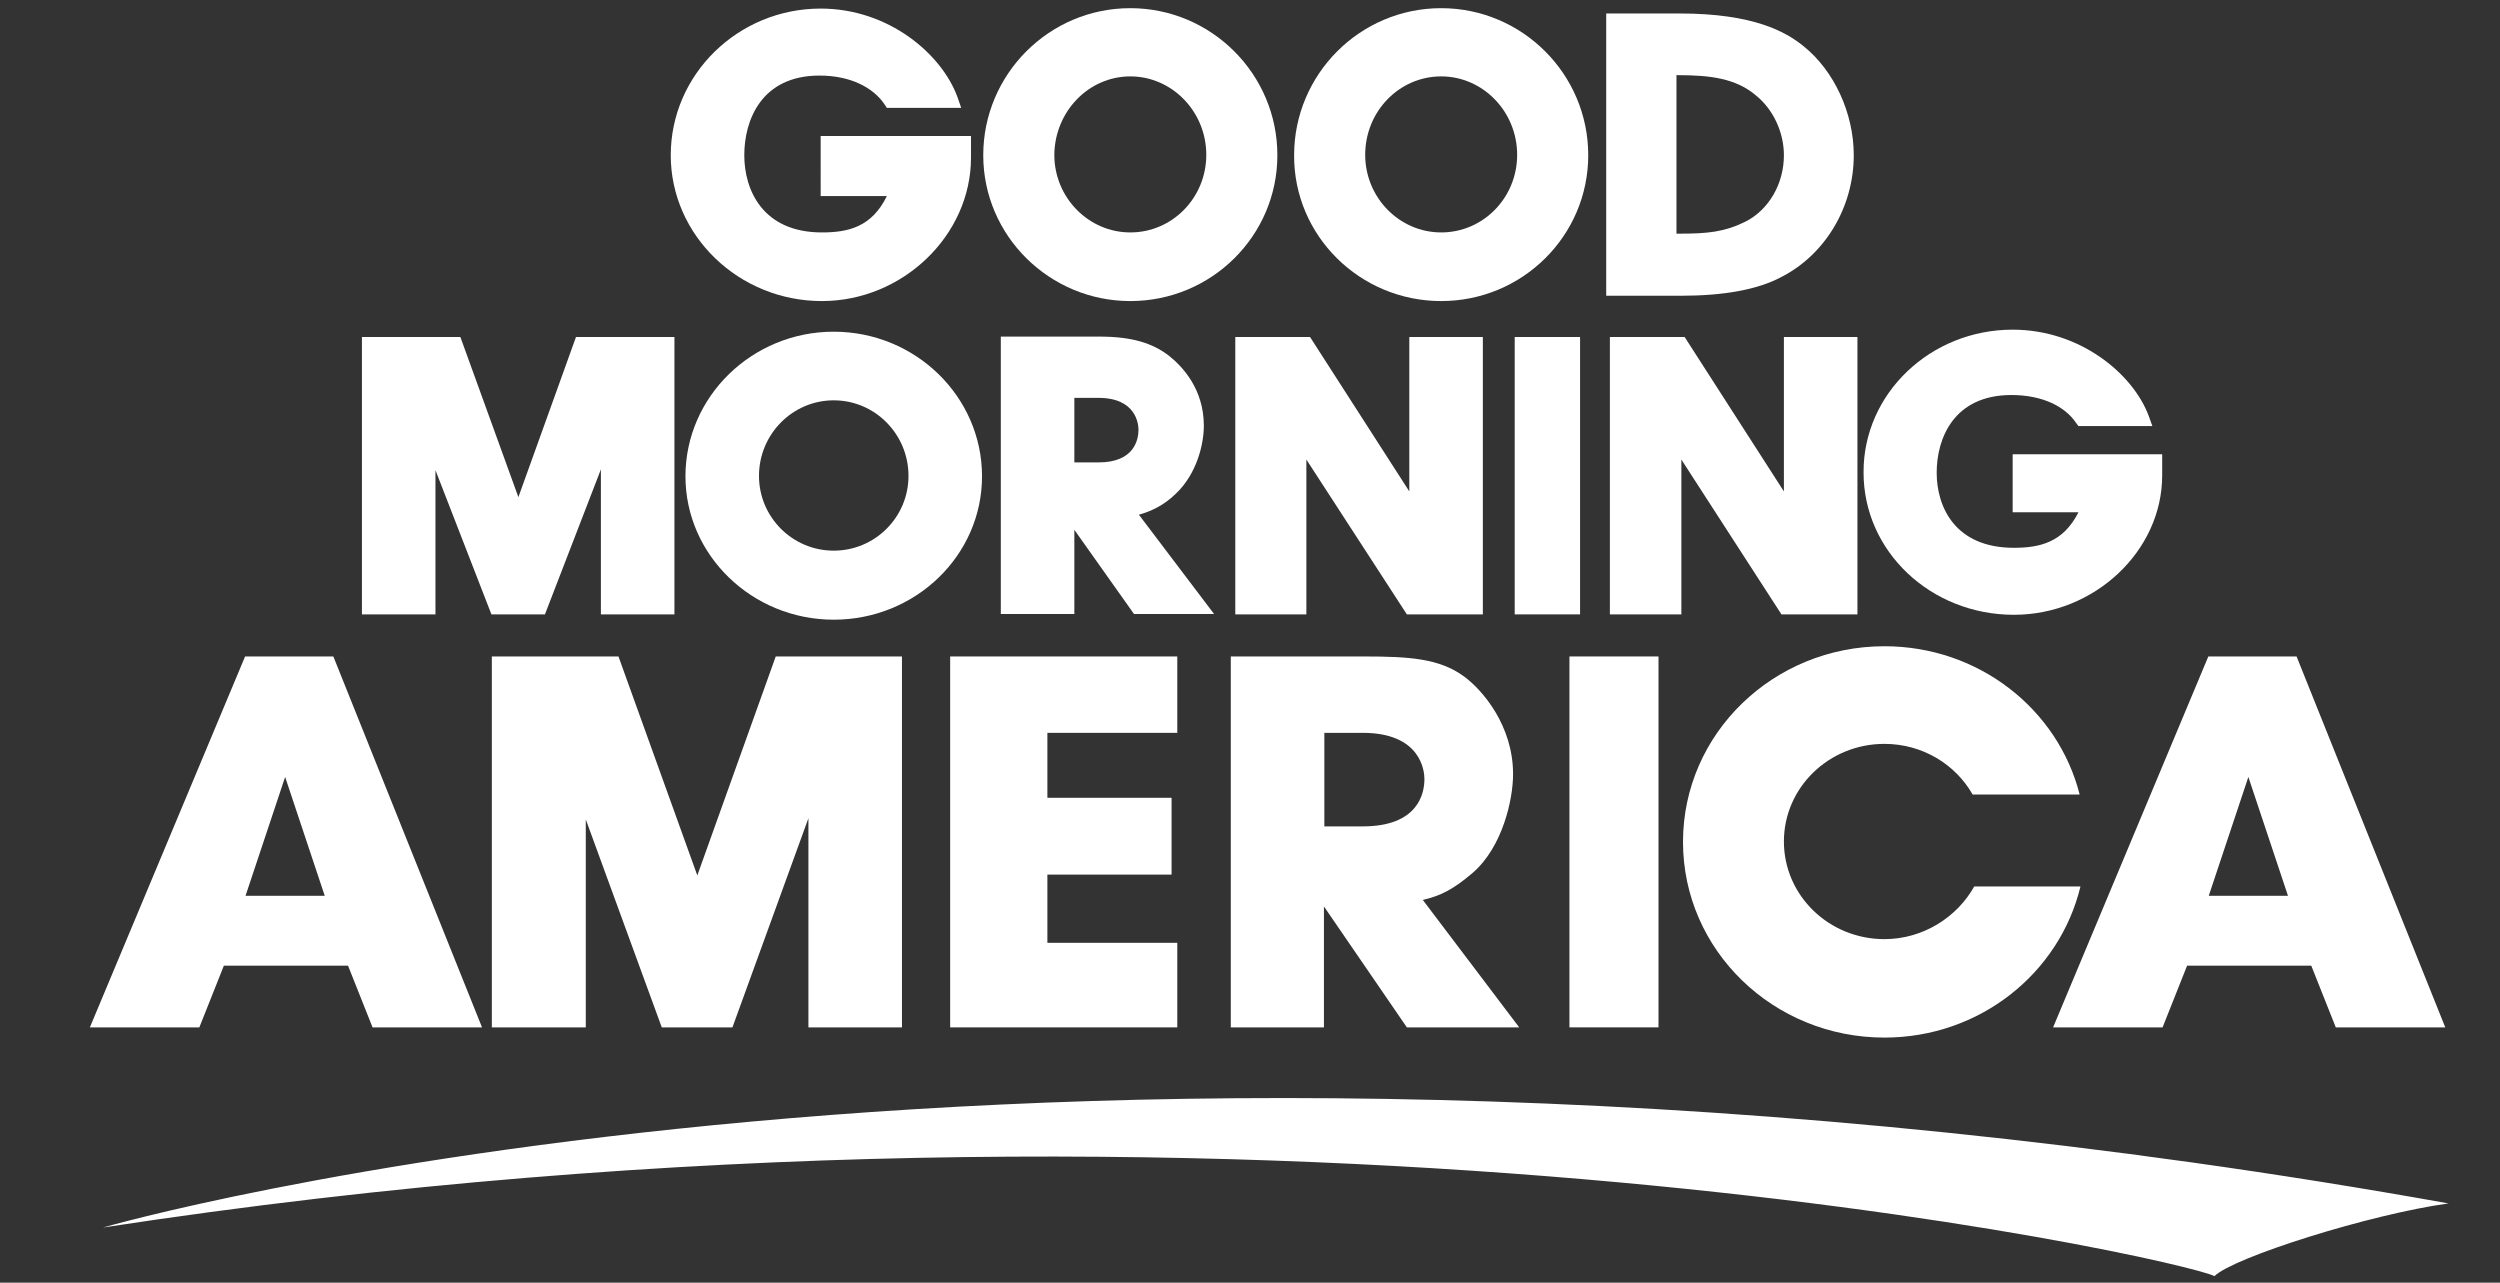
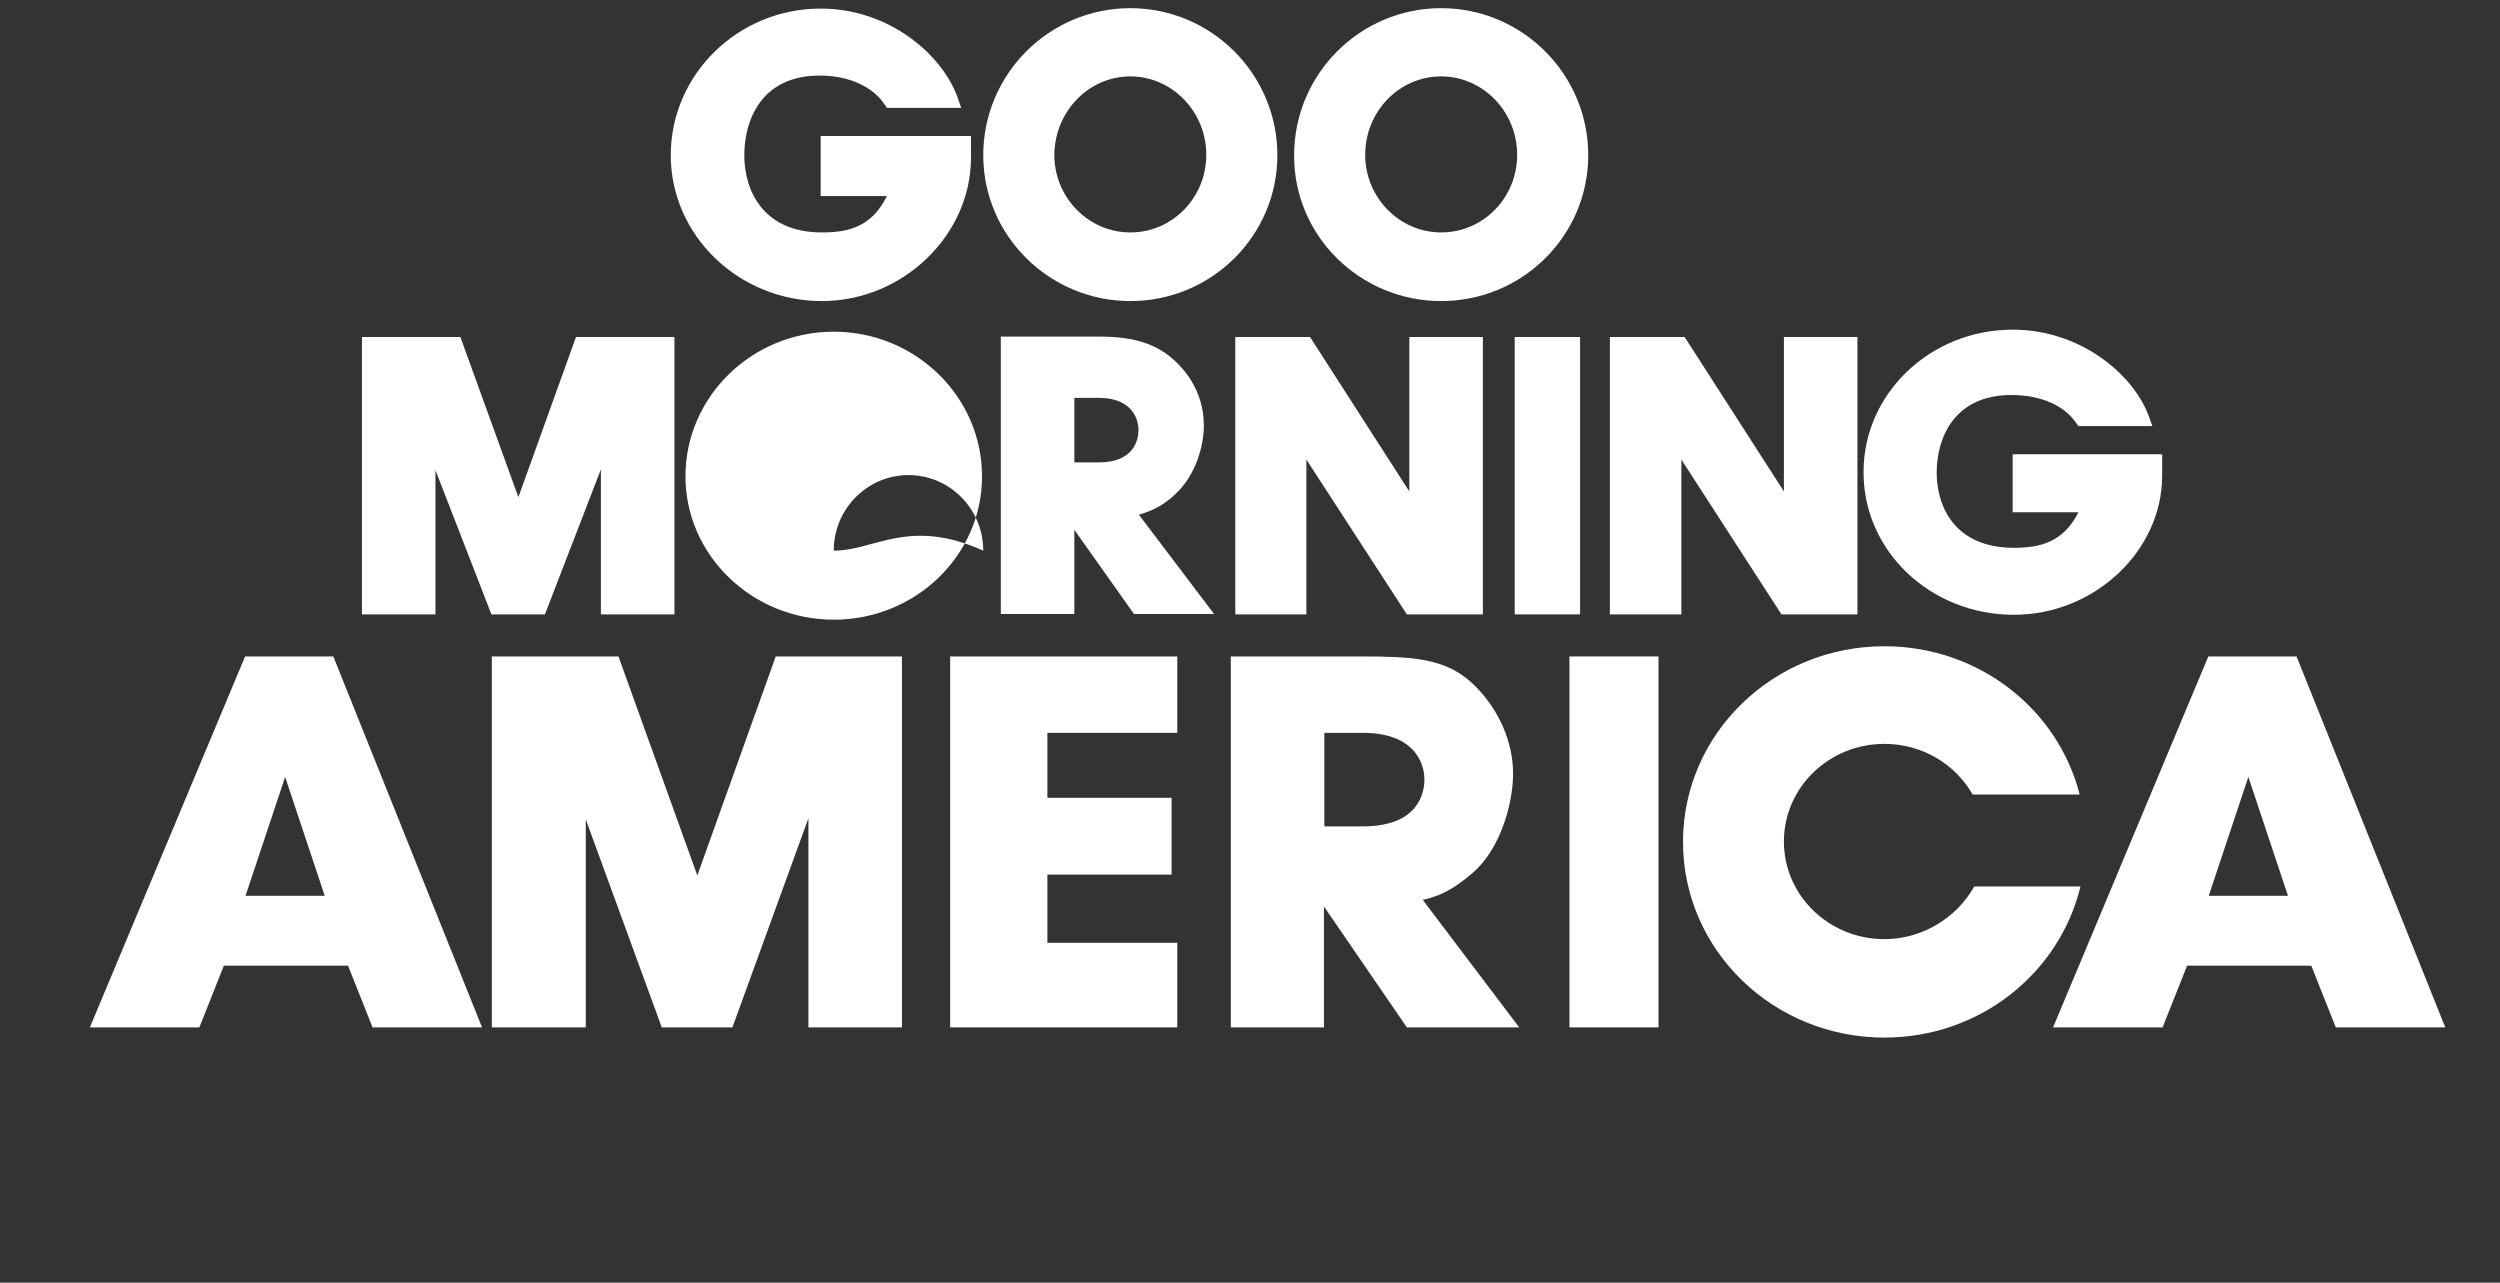
<svg xmlns="http://www.w3.org/2000/svg" version="1.1" id="Layer_1" x="0px" y="0px" viewBox="0 0 612 314" style="enable-background:new 0 0 612 314;" xml:space="preserve">
  <rect x="0" y="0" width="612" height="314" fill="#333333" stroke="none" />
  <g>
    <path style="fill:#FFFFFF;" d="M201.2,73.7c19.8,0,36.5-16.1,36.5-35.1v-5.3h-36.8V48h16.2c-3.7,7.6-9.5,8.9-15.9,8.9   c-14.5,0-19-10.4-19-18.9c0-8.6,4.2-19.5,18.4-19.5c7.7,0,13.2,3,15.9,7l0.6,0.9h18.2l-0.9-2.6c-3.8-10.5-16.8-21.7-33.5-21.7   c-20.2,0-36.7,16.1-36.7,35.9C164.2,57.6,180.8,73.7,201.2,73.7L201.2,73.7z" />
    <path style="fill:#FFFFFF;" d="M493,150.5c19.7,0,36.3-15.6,36.3-34.1v-5.2h-36.6v14.2h16.1c-3.7,7.4-9.5,8.7-15.8,8.7   c-14.5,0-18.9-10.1-18.9-18.4c0-8.4,4.2-19,18.3-19c7.7,0,13.2,2.9,15.8,6.8l0.6,0.8h18.1l-0.9-2.5c-3.8-10.2-16.7-21.1-33.3-21.1   c-20.1,0-36.5,15.6-36.5,34.8C456.1,134.9,472.6,150.5,493,150.5L493,150.5z" />
    <path style="fill:#FFFFFF;" d="M276.7,73.7c19.9,0,36-16,36-35.7c0-19.9-16.2-36-36-36c-19.9,0-36,16.2-36,36   C240.7,57.7,256.9,73.7,276.7,73.7z M276.7,18.7c10.2,0,18.6,8.6,18.6,19.2c0,10.5-8.3,19-18.6,19c-10.2,0-18.6-8.5-18.6-19   C258.2,27.3,266.5,18.7,276.7,18.7z" />
    <path style="fill:#FFFFFF;" d="M352.8,73.7c19.9,0,36-16,36-35.7c0-19.9-16.2-36-36-36c-19.9,0-36,16.2-36,36   C316.7,57.7,332.9,73.7,352.8,73.7z M352.8,18.7c10.2,0,18.6,8.6,18.6,19.2c0,10.5-8.3,19-18.6,19c-10.2,0-18.6-8.5-18.6-19   C334.2,27.3,342.5,18.7,352.8,18.7z" />
-     <path style="fill:#FFFFFF;" d="M435.9,67.9c10.9-5.5,17.9-17.2,17.9-29.9c0-10.3-4.8-20.7-12.3-26.7c-4.3-3.5-12.2-8-30.3-8h-18   v69.1h18.3C422,72.4,430.2,70.9,435.9,67.9z M410.8,18.4c7.9,0,14.2,0.8,19.1,5c4.2,3.4,6.8,9,6.8,14.6c0,7-3.7,13.4-9.5,16.3   c-5.1,2.5-9.2,2.9-16.1,2.9h-0.7V18.4H410.8z" />
    <path style="fill:#FFFFFF;" d="M147.1,114.9v35.5h18V82.5H141l-14.1,39.2l-14.2-39.2H88.6v67.9h18v-35.3l13.7,35.3h13.1   L147.1,114.9z" />
-     <path style="fill:#FFFFFF;" d="M204.1,81.2c-20,0-36.3,15.9-36.3,35.4c0,19.3,16.3,35.1,36.3,35.1s36.3-15.7,36.3-35.1   C240.4,97.1,224.1,81.2,204.1,81.2z M204.1,134.8c-10.1,0-18.3-8.2-18.3-18.3c0-10.2,8.2-18.5,18.3-18.5s18.3,8.3,18.3,18.5   C222.4,126.6,214.2,134.8,204.1,134.8z" />
+     <path style="fill:#FFFFFF;" d="M204.1,81.2c-20,0-36.3,15.9-36.3,35.4c0,19.3,16.3,35.1,36.3,35.1s36.3-15.7,36.3-35.1   C240.4,97.1,224.1,81.2,204.1,81.2z M204.1,134.8c0-10.2,8.2-18.5,18.3-18.5s18.3,8.3,18.3,18.5   C222.4,126.6,214.2,134.8,204.1,134.8z" />
    <path style="fill:#FFFFFF;" d="M287.8,120.9c5.1-4.8,6.9-12,6.9-16.7c0-9-5.3-14.5-8.4-17c-4.2-3.3-9.4-4.8-17.2-4.8H245v67.9h18   v-20.6l14.6,20.6h19.6L278.8,126C281.6,125.2,284.7,123.9,287.8,120.9z M263,97.4h5.9c9.3,0,9.8,6.5,9.8,7.8c0,2.4-1,8-9.8,8H263   V97.4z" />
    <path style="fill:#FFFFFF;" d="M370.8,82.5h16v67.9h-16V82.5z" />
    <path style="fill:#FFFFFF;" d="M319.8,112.5l24.6,37.9H363V82.5h-18v37.8l-24.3-37.8h-18.3v67.9h17.4L319.8,112.5z" />
    <path style="fill:#FFFFFF;" d="M411.6,112.5l24.5,37.9h18.6V82.5h-18v37.8l-24.3-37.8h-18.3v67.9h17.5L411.6,112.5z" />
    <path style="fill:#FFFFFF;" d="M540.6,160.7l-38,90.8h26.8l6-15.1h30.4l6,15.1h26.8l-36.4-90.8H540.6z M560.1,219.3h-19.4l9.7-29.1   L560.1,219.3z" />
    <path style="fill:#FFFFFF;" d="M60,160.7l-38,90.8h26.8l6-15.1h30.4l6,15.1H118l-36.4-90.8H60z M79.5,219.3H60.1l9.7-29.1   L79.5,219.3z" />
    <path style="fill:#FFFFFF;" d="M170.7,214.3l-19.3-53.6h-31v90.8h23v-50.9l18.6,50.9h17.3l18.6-51.2v51.2h22.9v-90.8h-30.9   L170.7,214.3z" />
    <path style="fill:#FFFFFF;" d="M232.6,251.5h55.6v-20.7h-31.8v-16.7h30.4v-18.8h-30.4v-15.9h31.8v-18.7h-55.6V251.5z" />
    <path style="fill:#FFFFFF;" d="M360.6,213.6c7.2-6.3,9.8-17.8,9.8-24.1c0-11.9-7.5-20.6-12-23.9c-6-4.4-13.3-4.9-24.6-4.9h-32.5   v90.8h22.8v-29.6l20.3,29.6h27.5l-23.6-31.2C352.6,219.3,355.7,217.8,360.6,213.6L360.6,213.6z M324.2,179.4h9.4   c14.3,0,15.1,9.4,15.1,11.3c0,3.5-1.5,11.6-15.1,11.6h-9.4V179.4z" />
    <path style="fill:#FFFFFF;" d="M384.2,160.7H406v90.8h-21.8V160.7z" />
    <path style="fill:#FFFFFF;" d="M461.3,229.9c-13.6,0-24.6-10.7-24.6-23.9s11-23.9,24.6-23.9c9.3,0,17.4,5,21.6,12.4h26.2   c-5.3-20.9-24.7-36.3-47.8-36.3c-27.2,0-49.3,21.4-49.3,47.9s22.1,47.9,49.3,47.9c23.4,0,42.9-15.8,48-37h-26   C479.1,224.5,470.8,229.9,461.3,229.9L461.3,229.9z" />
-     <path style="fill:#FFFFFF;" d="M25.2,300.5c0,0,232-67.2,574.2-5.9c-19.1,2.6-52.7,13.2-57.3,17.8   C534.8,308.4,308.7,257,25.2,300.5L25.2,300.5z" />
  </g>
</svg>